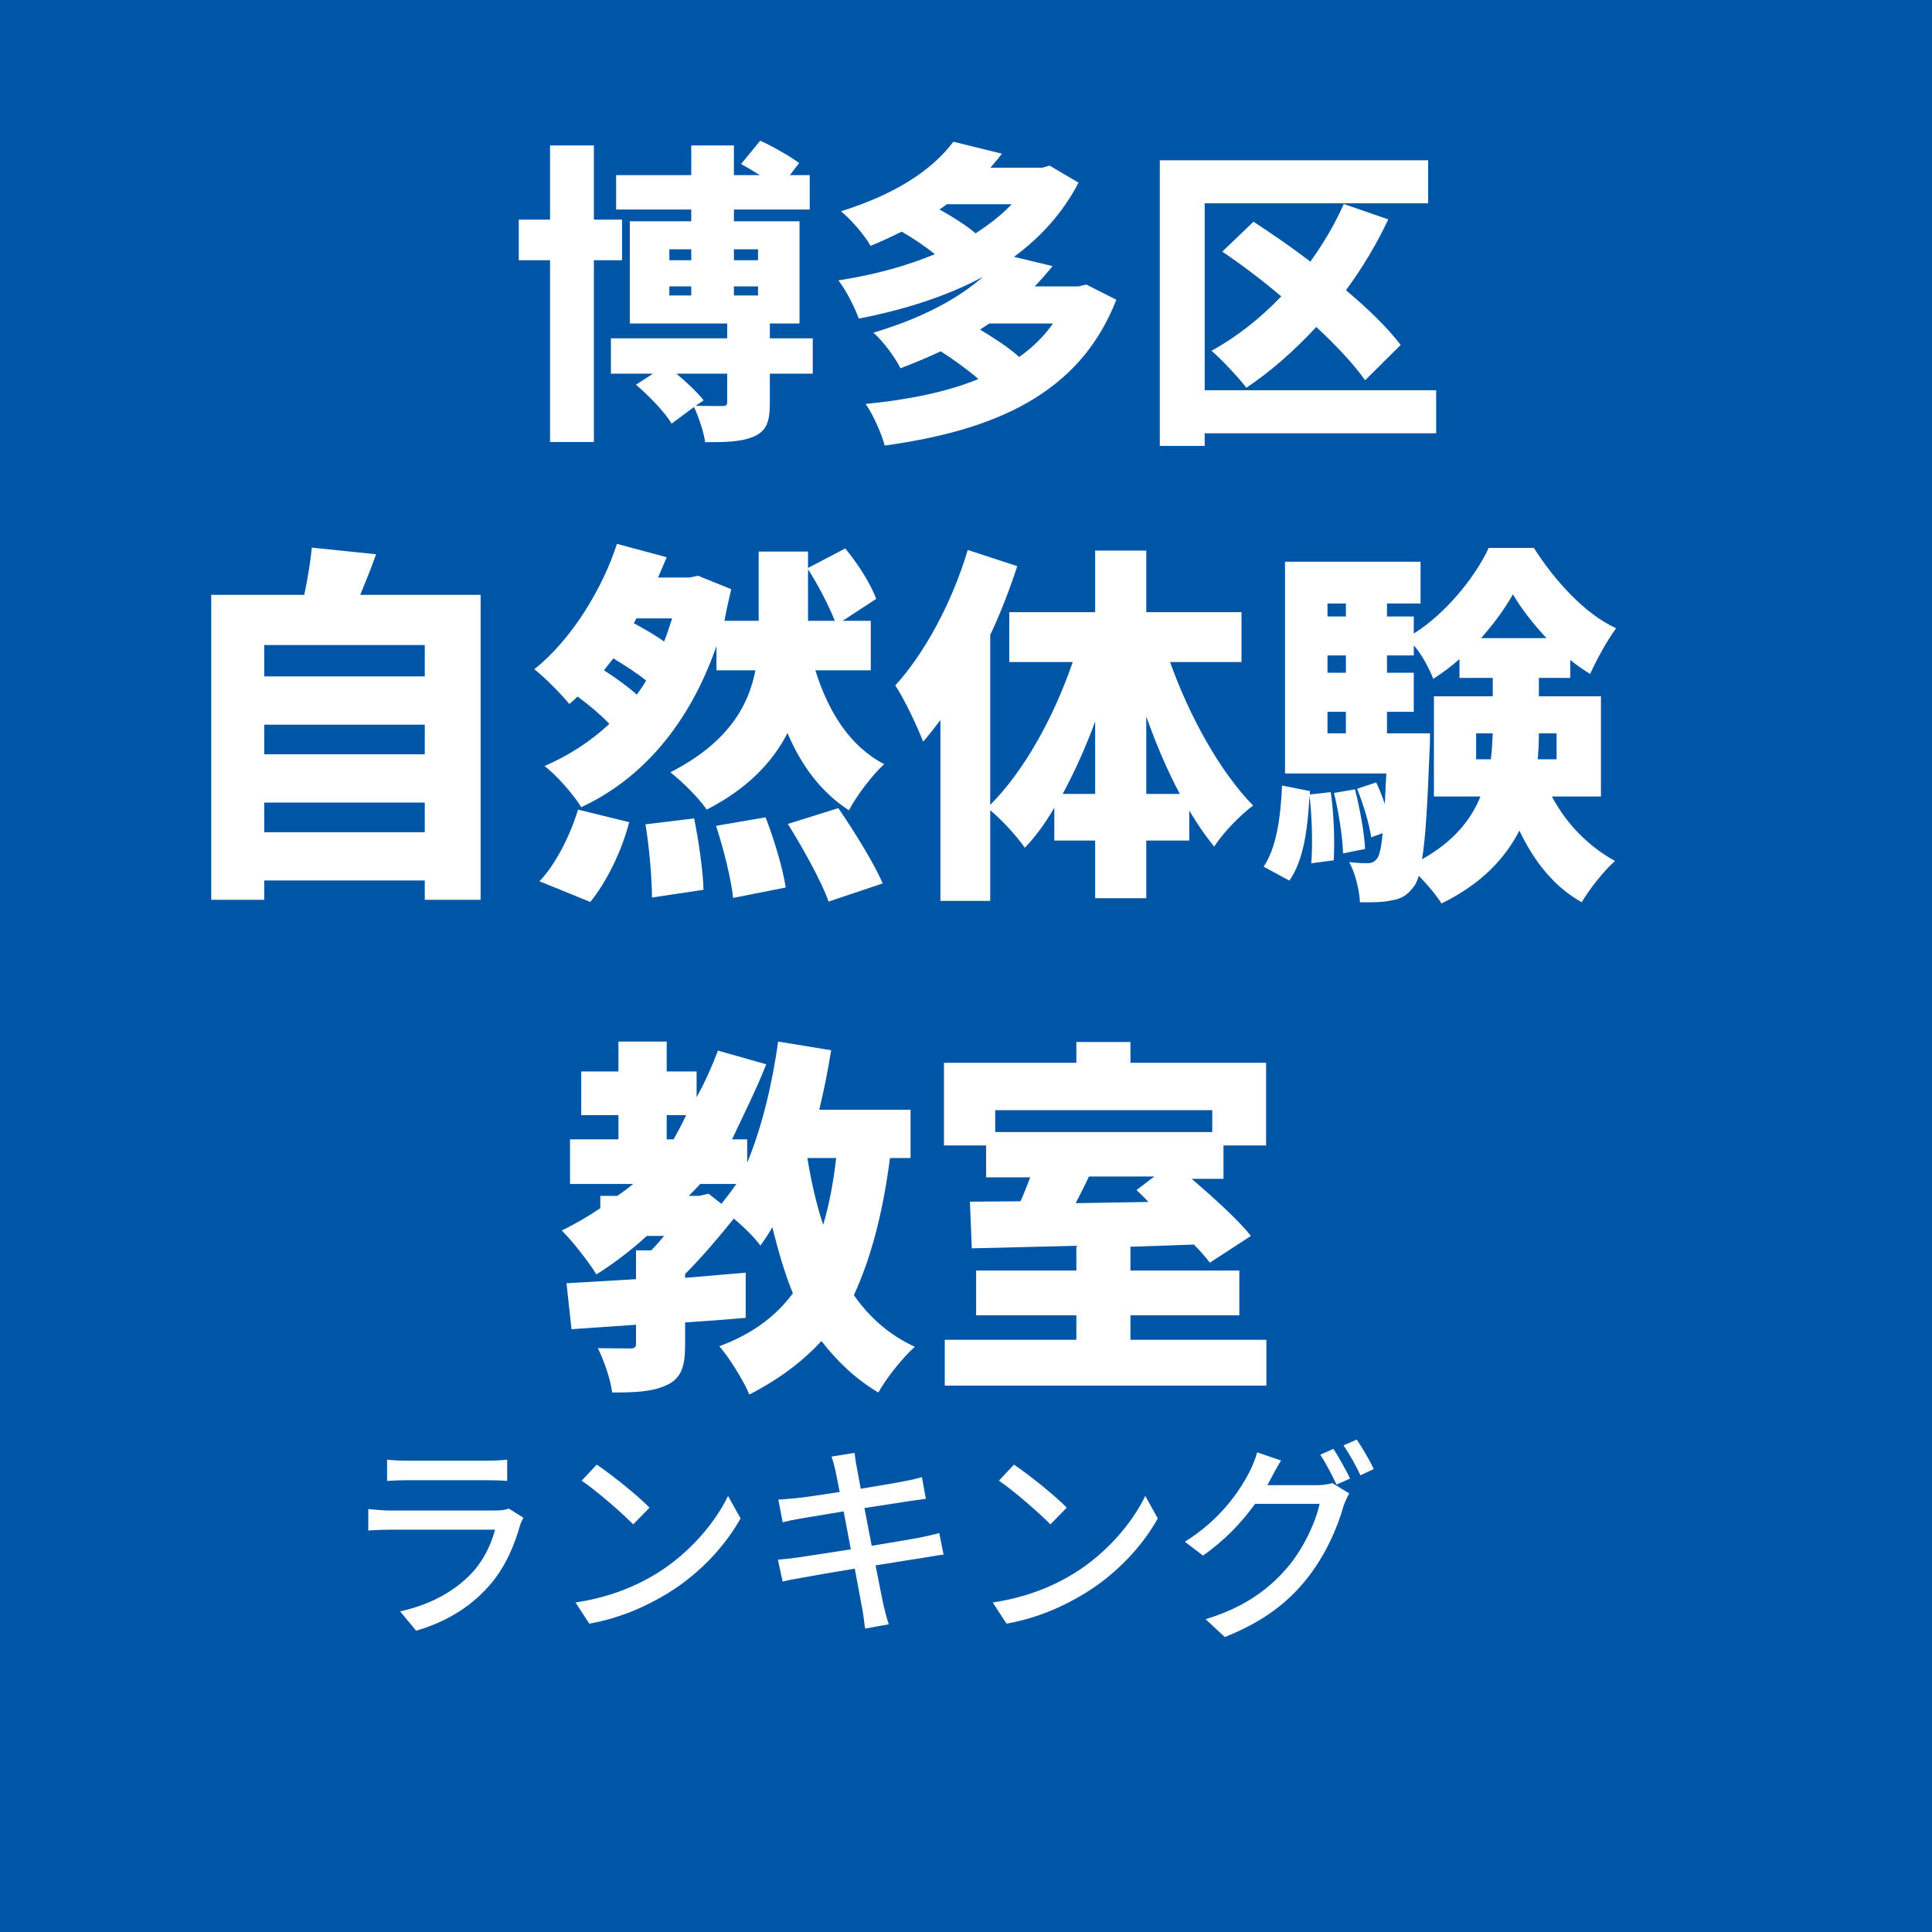
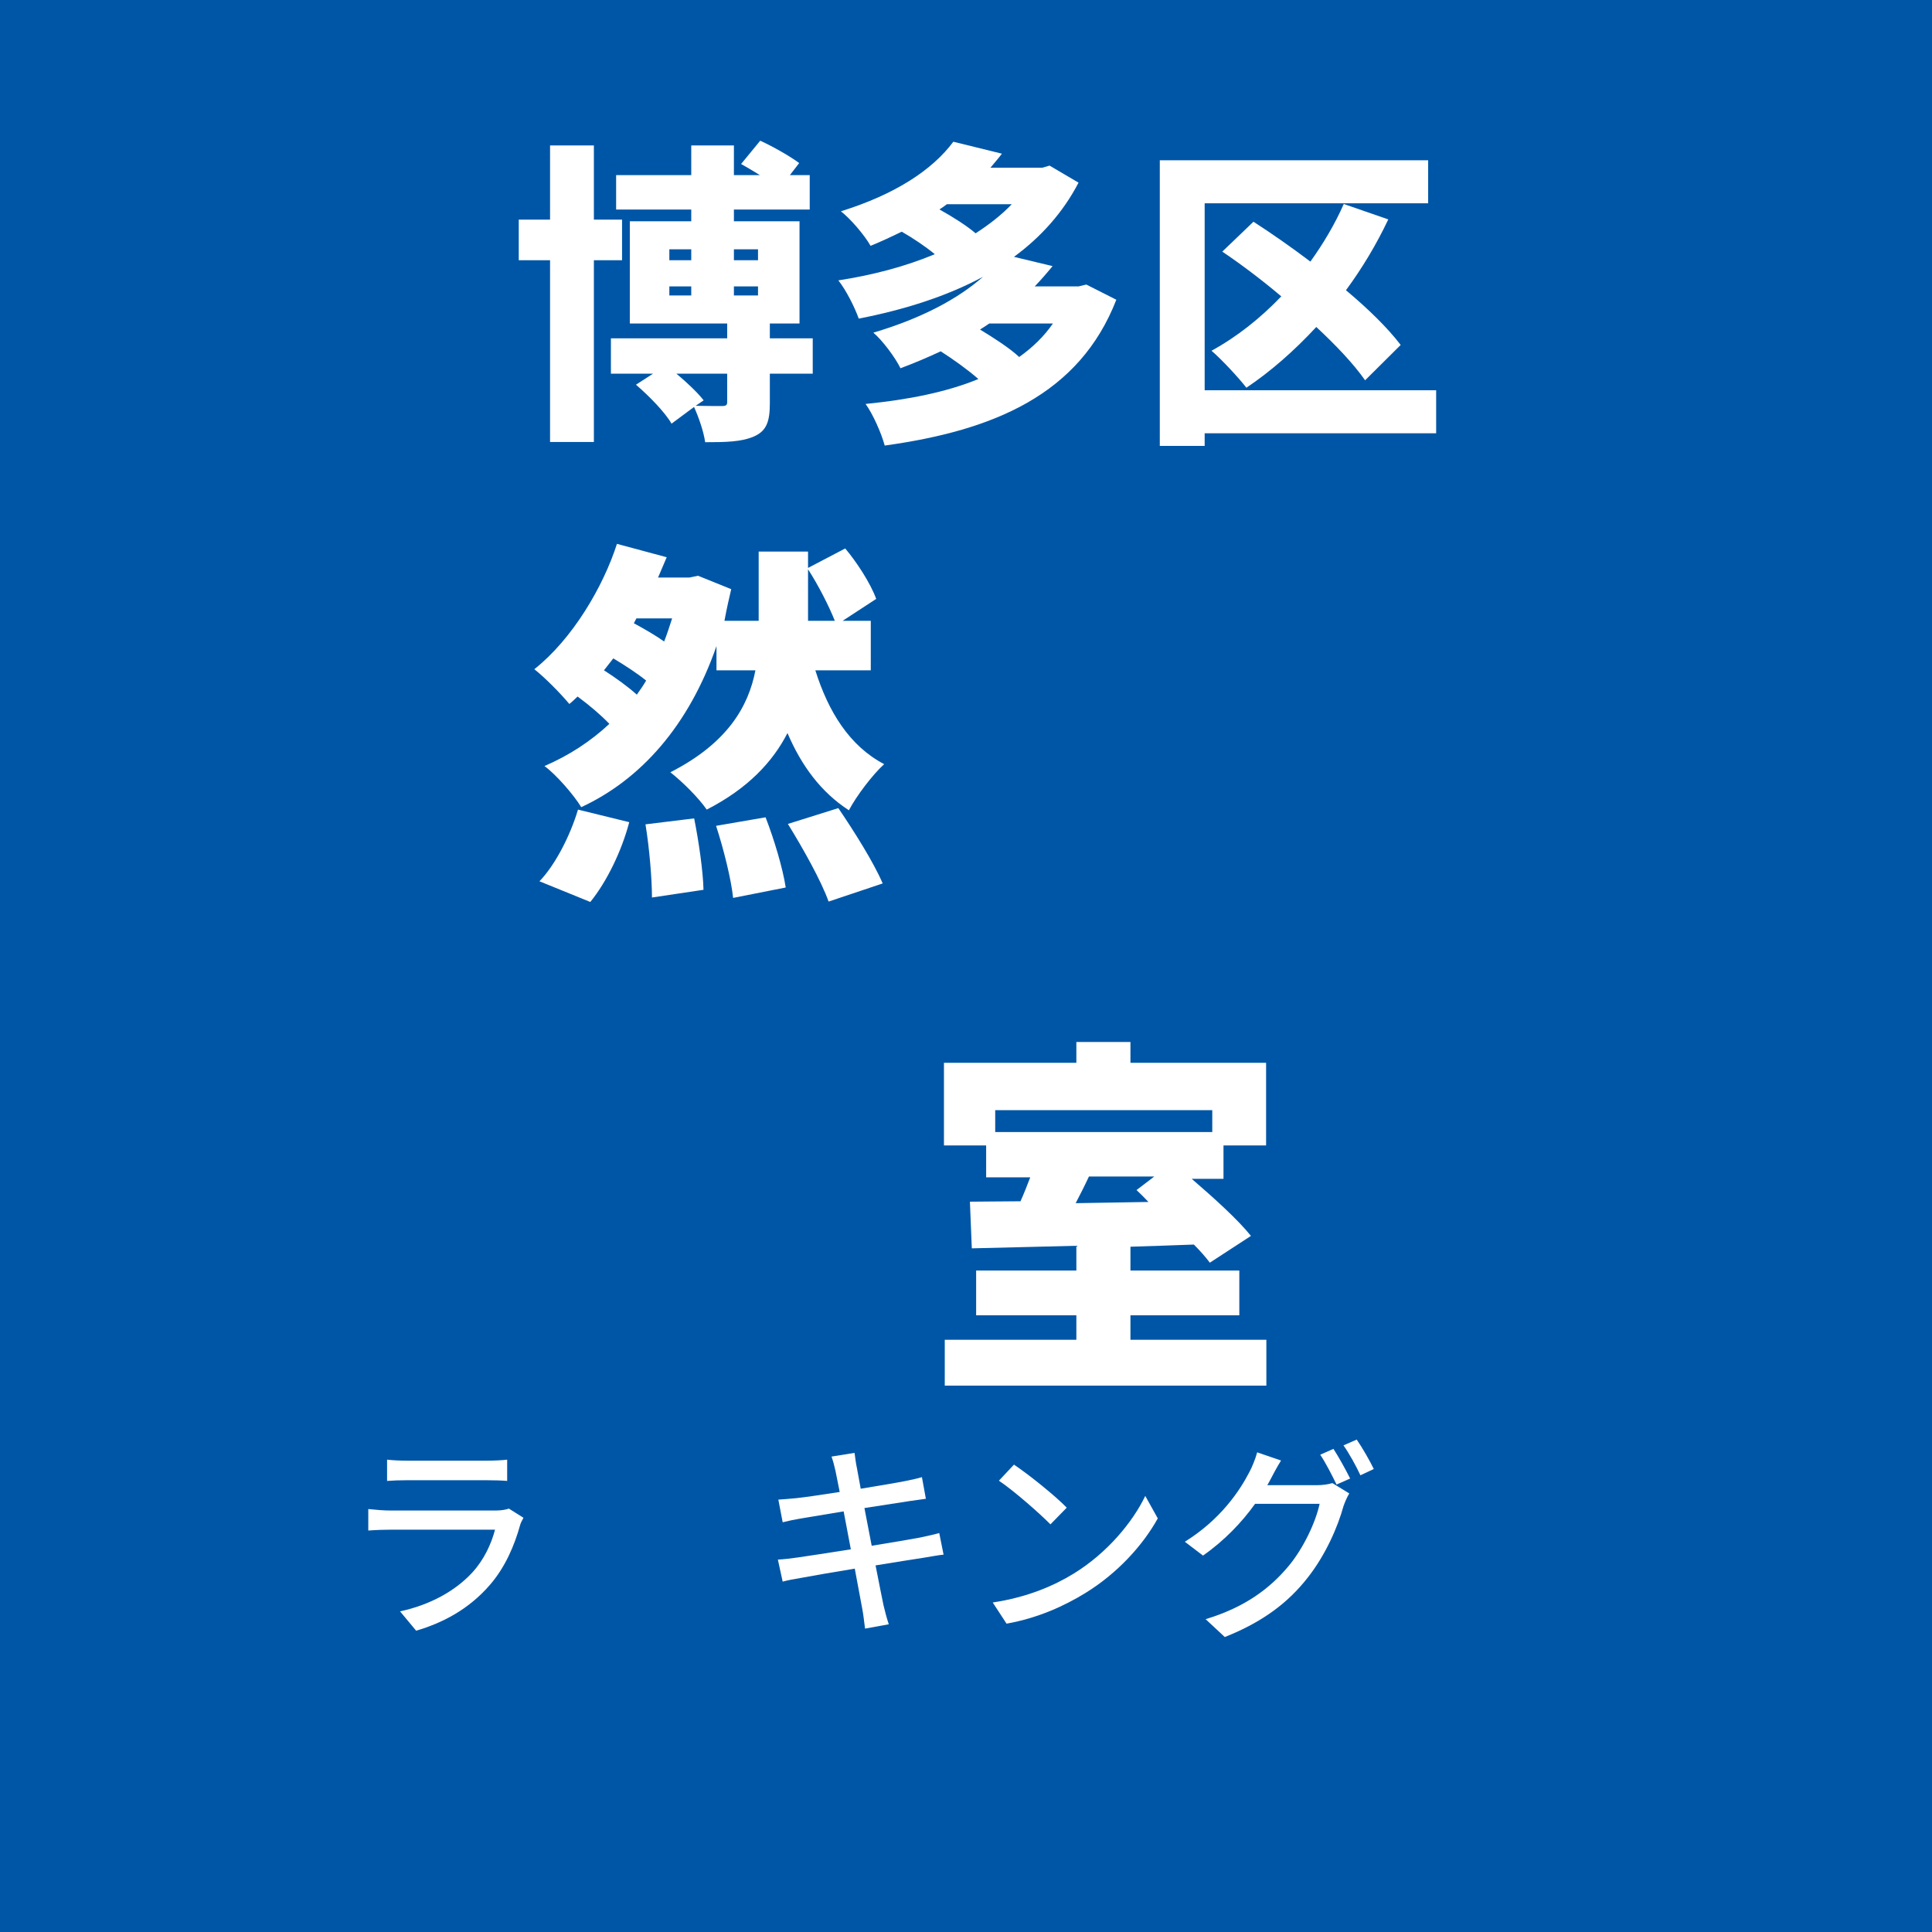
<svg xmlns="http://www.w3.org/2000/svg" width="100" height="100" viewBox="0, 0, 100, 100">
  <rect width="100" height="100" fill="#0056A6" />
  <g fill="#FFFFFF" transform="scale(0.006) translate(-3981.0, -2029.0) translate(8454.167, 2451.708)">
    <g transform="matrix(1,0,0,1,0,3136)">
      <path transform="matrix(1,0,0,1,-64,0)" d="M 957 -1314 L 957 -1664 L 714 -1664 L 714 -2304 L 336 -2304 L 336 -1664 L 66 -1664 L 66 -1314 L 336 -1314 L 336 254 L 714 254 L 714 -1314 L 957 -1314 M 1864 -90 C 1864 -63 1853 -56 1818 -56 C 1786 -56 1677 -56 1592 -58 L 1661 -105 C 1610 -171 1517 -259 1426 -335 L 1864 -335 L 1864 -90 M 1365 -1088 L 1554 -1088 L 1554 -1010 L 1365 -1010 L 1365 -1088 M 1365 -1408 L 1554 -1408 L 1554 -1314 L 1365 -1314 L 1365 -1408 M 2130 -1408 L 2130 -1314 L 1922 -1314 L 1922 -1408 L 2130 -1408 M 1922 -1010 L 1922 -1088 L 2130 -1088 L 2130 -1010 L 1922 -1010 M 2602 -640 L 2232 -640 L 2232 -768 L 2488 -768 L 2488 -1650 L 1922 -1650 L 1922 -1751 L 2576 -1751 L 2576 -2048 L 2405 -2048 L 2485 -2152 C 2408 -2210 2258 -2295 2149 -2345 L 1984 -2144 C 2034 -2116 2090 -2083 2146 -2048 L 1922 -2048 L 1922 -2304 L 1554 -2304 L 1554 -2048 L 906 -2048 L 906 -1751 L 1554 -1751 L 1554 -1650 L 1024 -1650 L 1024 -768 L 1864 -768 L 1864 -640 L 861 -640 L 861 -335 L 1224 -335 L 1077 -240 C 1189 -144 1328 -2 1384 96 L 1578 -48 C 1618 40 1661 163 1674 256 C 1850 256 1986 254 2096 206 C 2205 158 2232 75 2232 -80 L 2232 -335 L 2602 -335 L 2602 -640 Z" />
      <path transform="matrix(1,0,0,1,2637,0)" d="M 1973 -768 C 1896 -656 1797 -561 1682 -479 C 1600 -556 1461 -645 1344 -716 C 1370 -732 1397 -749 1424 -768 L 1973 -768 M 1618 -1797 C 1530 -1705 1424 -1622 1306 -1546 C 1232 -1610 1109 -1688 994 -1752 C 1016 -1766 1037 -1780 1058 -1797 L 1618 -1797 M 2261 -1104 L 2194 -1088 L 1816 -1088 C 1869 -1143 1920 -1202 1970 -1263 L 1637 -1343 C 1869 -1513 2061 -1727 2194 -1983 L 1944 -2130 L 1882 -2112 L 1434 -2112 C 1466 -2151 1501 -2190 1533 -2233 L 1114 -2336 C 933 -2093 613 -1882 144 -1736 C 226 -1672 346 -1533 400 -1438 C 496 -1477 584 -1519 669 -1560 C 765 -1505 874 -1432 954 -1366 C 701 -1260 416 -1185 122 -1140 C 189 -1056 264 -906 298 -810 C 682 -885 1053 -1000 1370 -1171 C 1154 -981 842 -813 424 -689 C 504 -621 613 -474 658 -382 C 781 -428 896 -477 1005 -528 C 1112 -460 1240 -368 1330 -289 C 1053 -175 720 -110 357 -74 C 421 15 493 178 522 285 C 1466 154 2202 -156 2520 -973 L 2261 -1104 Z" />
      <path transform="matrix(1,0,0,1,5338,0)" d="M 2578 -192 L 581 -192 L 581 -1805 L 2509 -1805 L 2509 -2176 L 194 -2176 L 194 288 L 581 288 L 581 179 L 2578 179 L 2578 -192 M 2272 -583 C 2160 -730 1992 -894 1800 -1055 C 1941 -1247 2064 -1452 2165 -1666 L 1781 -1799 C 1704 -1624 1605 -1458 1493 -1302 C 1328 -1427 1157 -1546 1002 -1646 L 733 -1388 C 898 -1277 1074 -1144 1242 -1002 C 1061 -813 858 -652 640 -533 C 728 -458 877 -297 941 -214 C 1149 -353 1354 -533 1544 -738 C 1717 -577 1869 -416 1965 -278 L 2272 -583 Z" />
    </g>
  </g>
  <g fill="#FFFFFF" transform="scale(0.007) translate(-5235.5, -2029.0) translate(6763.333, 5275.4)">
    <g transform="matrix(1,0,0,1,0,3136)">
-       <path transform="matrix(1,0,0,1,-320,0)" d="M 746 -229 L 746 -448 L 1933 -448 L 1933 -229 L 746 -229 M 1933 -1024 L 1933 -805 L 746 -805 L 746 -1024 L 1933 -1024 M 1933 -1613 L 1933 -1381 L 746 -1381 L 746 -1613 L 1933 -1613 M 1456 -1984 C 1493 -2074 1536 -2179 1573 -2284 L 1098 -2333 C 1088 -2229 1066 -2099 1042 -1984 L 354 -1984 L 354 271 L 746 271 L 746 128 L 1933 128 L 1933 271 L 2346 271 L 2346 -1984 L 1456 -1984 Z" />
      <path transform="matrix(1,0,0,1,2381,0)" d="M 456 287 C 578 137 688 -90 744 -303 L 365 -396 C 306 -197 192 19 80 134 L 456 287 M 864 -287 C 893 -112 912 118 912 254 L 1293 197 C 1290 60 1258 -161 1224 -331 L 864 -287 M 2066 -2173 C 2141 -2057 2221 -1901 2264 -1792 L 2066 -1792 L 2066 -2173 M 800 -1246 C 733 -1306 642 -1372 557 -1426 C 581 -1455 602 -1485 626 -1514 C 712 -1463 805 -1402 869 -1350 C 848 -1314 824 -1279 800 -1246 M 1061 -1810 C 1042 -1752 1024 -1694 1002 -1639 C 936 -1686 853 -1733 778 -1774 L 797 -1810 L 1061 -1810 M 2530 -1426 L 2530 -1792 L 2322 -1792 L 2570 -1954 C 2528 -2070 2426 -2226 2341 -2327 L 2066 -2183 L 2066 -2304 L 1701 -2304 L 1701 -1792 L 1448 -1792 C 1466 -1890 1482 -1957 1498 -2026 L 1253 -2125 L 1189 -2112 L 957 -2112 C 978 -2161 1000 -2213 1021 -2262 L 653 -2361 C 552 -2045 325 -1658 42 -1434 C 120 -1373 237 -1254 301 -1177 C 322 -1193 341 -1213 362 -1232 C 448 -1169 536 -1094 597 -1030 C 458 -900 296 -795 117 -718 C 202 -657 336 -502 389 -414 C 829 -618 1184 -1016 1389 -1605 L 1389 -1426 L 1677 -1426 C 1626 -1161 1472 -888 1048 -672 C 1138 -601 1256 -484 1317 -396 C 1621 -552 1805 -749 1914 -962 C 2018 -719 2162 -525 2368 -391 C 2424 -497 2544 -656 2629 -732 C 2373 -866 2216 -1120 2120 -1426 L 2530 -1426 M 1386 -276 C 1442 -104 1498 120 1512 257 L 1901 180 C 1880 41 1816 -175 1752 -339 L 1386 -276 M 1917 -290 C 2029 -109 2165 134 2218 284 L 2618 150 C 2552 -5 2405 -238 2290 -407 L 1917 -290 Z" />
-       <path transform="matrix(1,0,0,1,5082,0)" d="M 1866 -512 L 1866 -1085 C 1938 -881 2021 -686 2114 -512 L 1866 -512 M 1248 -512 C 1336 -675 1418 -857 1488 -1047 L 1488 -512 L 1248 -512 M 2570 -1487 L 2570 -1856 L 1866 -1856 L 1866 -2311 L 1488 -2311 L 1488 -1856 L 853 -1856 L 853 -1487 L 1322 -1487 C 1184 -1082 962 -680 712 -431 L 712 -1687 C 789 -1850 856 -2024 912 -2196 L 546 -2316 C 429 -1924 226 -1551 10 -1314 C 77 -1216 181 -993 216 -898 C 258 -947 301 -1001 344 -1058 L 344 279 L 712 279 L 712 -391 C 797 -322 909 -199 968 -114 C 1045 -194 1120 -296 1186 -410 L 1186 -167 L 1488 -167 L 1488 259 L 1866 259 L 1866 -167 L 2184 -167 L 2184 -389 C 2242 -290 2304 -202 2368 -122 C 2434 -226 2565 -359 2656 -426 C 2410 -677 2184 -1088 2042 -1487 L 2570 -1487 Z" />
-       <path transform="matrix(1,0,0,1,7782,0)" d="M 376 -508 L 376 -533 L 170 -574 C 160 -339 128 -113 34 26 L 224 129 C 330 -21 360 -255 373 -500 C 392 -339 397 -135 386 1 L 552 -21 C 560 -154 554 -364 530 -525 L 376 -508 M 554 -519 C 589 -377 618 -192 621 -72 L 784 -105 C 778 -222 746 -405 709 -546 L 554 -519 M 946 -960 L 946 -1119 L 1144 -1119 L 1144 -1408 L 946 -1408 L 946 -1536 L 1144 -1536 L 1144 -1610 C 1197 -1554 1256 -1445 1288 -1363 C 1354 -1405 1421 -1455 1482 -1509 L 1482 -1370 L 1728 -1370 L 1728 -1234 L 1293 -1234 L 1293 -493 L 1637 -493 C 1565 -315 1434 -157 1205 -29 C 1232 -187 1245 -440 1261 -837 C 1264 -877 1264 -960 1264 -960 L 946 -960 M 506 -1119 L 642 -1119 L 642 -960 L 506 -960 L 506 -1119 M 642 -1536 L 642 -1408 L 506 -1408 L 506 -1536 L 642 -1536 M 642 -1920 L 642 -1824 L 506 -1824 L 506 -1920 L 642 -1920 M 1642 -1664 C 1738 -1773 1821 -1887 1877 -1988 C 1938 -1884 2026 -1770 2125 -1664 L 1642 -1664 M 1605 -768 L 1605 -960 L 1728 -960 C 1725 -896 1722 -833 1714 -768 L 1605 -768 M 2200 -768 L 2061 -768 C 2066 -833 2069 -896 2069 -960 L 2200 -960 L 2200 -768 M 2528 -493 L 2528 -1234 L 2069 -1234 L 2069 -1370 L 2301 -1370 L 2301 -1503 C 2349 -1463 2400 -1429 2448 -1399 C 2496 -1506 2573 -1645 2640 -1737 C 2408 -1843 2186 -2089 2032 -2331 L 1698 -2331 C 1597 -2112 1376 -1842 1144 -1698 L 1144 -1824 L 946 -1824 L 946 -1920 L 1194 -1920 L 1194 -2229 L 192 -2229 L 192 -663 L 941 -663 C 936 -577 933 -500 930 -436 C 912 -491 890 -547 866 -597 L 725 -550 C 770 -438 816 -288 829 -191 L 914 -222 C 904 -113 890 -58 874 -36 C 853 -8 834 0 805 0 C 773 0 728 0 666 -8 C 712 73 741 198 746 289 C 840 291 922 289 981 275 C 1048 265 1098 238 1146 171 C 1160 153 1170 129 1181 94 C 1245 158 1314 241 1349 298 C 1642 155 1818 -33 1925 -241 C 2034 -11 2184 177 2386 289 C 2440 195 2552 54 2632 -16 C 2429 -128 2269 -297 2165 -493 L 2528 -493 Z" />
    </g>
  </g>
  <g fill="#FFFFFF" transform="scale(0.007) translate(-2630.5, -2029.0) translate(6763.333, 8927.6)">
    <g transform="matrix(1,0,0,1,0,3136)">
-       <path transform="matrix(1,0,0,1,0,0)" d="M 2050 -1472 C 2029 -1287 1997 -1122 1954 -978 C 1904 -1128 1866 -1295 1837 -1472 L 2050 -1472 M 1037 -1192 L 960 -1192 C 989 -1220 1016 -1249 1045 -1280 L 1312 -1280 C 1277 -1230 1240 -1181 1202 -1133 L 1106 -1208 L 1037 -1192 M 797 -1789 L 941 -1789 C 912 -1728 880 -1667 848 -1610 L 797 -1610 L 797 -1789 M 2600 -1472 L 2600 -1829 L 1925 -1829 C 1960 -1973 1989 -2120 2013 -2269 L 1621 -2333 C 1578 -2026 1504 -1707 1392 -1437 L 1392 -1610 L 1280 -1610 C 1376 -1813 1461 -1983 1533 -2165 L 1176 -2266 C 1130 -2146 1080 -2031 1018 -1922 L 1018 -2112 L 797 -2112 L 797 -2333 L 440 -2333 L 440 -2112 L 165 -2112 L 165 -1789 L 440 -1789 L 440 -1610 L 82 -1610 L 82 -1280 L 549 -1280 C 512 -1249 472 -1220 432 -1192 L 306 -1192 L 306 -1101 C 216 -1040 120 -984 21 -936 C 96 -863 226 -697 277 -611 C 408 -694 533 -789 650 -896 L 778 -896 C 746 -857 714 -821 682 -789 L 570 -789 L 570 -576 C 378 -565 202 -554 56 -546 L 93 -206 L 570 -239 L 570 -99 C 570 -71 560 -64 525 -64 C 493 -64 376 -64 288 -66 C 333 25 381 163 394 262 C 562 262 693 257 800 206 C 906 155 933 67 933 -88 L 933 -256 C 1082 -266 1234 -277 1381 -290 L 1381 -624 C 1234 -611 1082 -599 933 -586 L 933 -614 C 1061 -742 1192 -898 1293 -1024 C 1370 -960 1450 -880 1490 -824 C 1522 -870 1552 -914 1578 -960 C 1621 -786 1672 -611 1730 -472 C 1600 -296 1424 -169 1186 -80 C 1258 1 1370 182 1408 277 C 1624 166 1800 35 1941 -119 C 2056 30 2192 161 2362 262 C 2421 155 2544 1 2632 -76 C 2445 -162 2298 -290 2181 -458 C 2314 -746 2397 -1082 2448 -1472 L 2600 -1472 Z" />
      <path transform="matrix(1,0,0,1,2701,0)" d="M 1701 -1335 L 1570 -1235 C 1600 -1207 1629 -1178 1658 -1147 L 1120 -1138 C 1152 -1200 1186 -1266 1218 -1335 L 1701 -1335 M 2130 -1826 L 2130 -1664 L 525 -1664 L 525 -1826 L 2130 -1826 M 1525 -128 L 1525 -309 L 2330 -309 L 2330 -640 L 1525 -640 L 1525 -816 C 1680 -821 1837 -826 1994 -832 C 2042 -784 2082 -738 2112 -698 L 2416 -896 C 2320 -1016 2144 -1175 1978 -1318 L 2213 -1318 L 2213 -1565 L 2528 -1565 L 2528 -2176 L 1525 -2176 L 1525 -2330 L 1125 -2330 L 1125 -2176 L 146 -2176 L 146 -1565 L 458 -1565 L 458 -1329 L 784 -1329 C 762 -1272 738 -1209 712 -1152 C 576 -1152 450 -1149 338 -1149 L 352 -804 C 570 -810 837 -815 1125 -823 L 1125 -640 L 384 -640 L 384 -309 L 1125 -309 L 1125 -128 L 152 -128 L 152 211 L 2530 211 L 2530 -128 L 1525 -128 Z" />
    </g>
  </g>
  <g fill="#FFFFFF" transform="scale(0.004) translate(-6551.5, -2029.0) translate(11272.222, 19839.111)">
    <g transform="matrix(1,0,0,1,0,3136)">
      <path transform="matrix(1,0,0,1,-320,0)" d="M 608 -2058 L 608 -1783 C 682 -1789 778 -1792 864 -1792 L 1898 -1792 C 1989 -1792 2096 -1789 2162 -1783 L 2162 -2058 C 2096 -2050 1986 -2045 1901 -2045 L 864 -2045 C 776 -2045 677 -2050 608 -2058 M 2373 -1306 L 2184 -1425 C 2149 -1411 2085 -1400 2013 -1400 L 648 -1400 C 570 -1400 469 -1408 365 -1419 L 365 -1141 C 466 -1149 584 -1152 648 -1152 L 2005 -1152 C 1957 -968 1861 -760 1709 -596 C 1490 -359 1165 -179 776 -95 L 984 155 C 1325 55 1664 -120 1938 -437 C 2136 -665 2256 -946 2330 -1213 C 2336 -1237 2357 -1277 2373 -1306 Z" />
-       <path transform="matrix(1,0,0,1,2380,0)" d="M 621 -1994 L 426 -1786 C 624 -1653 954 -1362 1093 -1221 L 1304 -1437 C 1154 -1592 808 -1869 621 -1994 M 346 -210 L 525 64 C 938 -10 1277 -168 1546 -333 C 1962 -589 2290 -952 2482 -1298 L 2320 -1589 C 2157 -1248 1824 -848 1394 -584 C 1138 -426 792 -277 346 -210 Z" />
      <path transform="matrix(1,0,0,1,5079,0)" d="M 1013 -1906 C 1021 -1869 1040 -1773 1066 -1640 C 824 -1602 602 -1570 504 -1560 C 421 -1552 346 -1546 272 -1541 L 328 -1248 C 413 -1269 477 -1282 557 -1296 C 650 -1312 872 -1349 1117 -1389 C 1146 -1234 1178 -1064 1210 -898 C 922 -853 650 -810 520 -792 C 445 -781 333 -768 266 -765 L 328 -480 C 386 -496 466 -512 576 -530 C 701 -554 970 -600 1261 -648 C 1306 -400 1346 -200 1357 -133 C 1373 -53 1381 32 1394 128 L 1701 72 C 1674 -8 1650 -101 1632 -178 C 1616 -250 1578 -450 1530 -690 C 1778 -730 2013 -768 2152 -789 C 2253 -805 2349 -824 2410 -829 L 2354 -1109 C 2293 -1090 2205 -1072 2104 -1050 C 1976 -1026 1738 -986 1480 -944 C 1448 -1109 1416 -1280 1386 -1432 C 1626 -1469 1850 -1504 1968 -1522 C 2042 -1533 2133 -1546 2181 -1552 L 2130 -1832 C 2077 -1816 1994 -1797 1912 -1781 C 1808 -1760 1581 -1722 1338 -1682 C 1312 -1821 1293 -1922 1288 -1954 C 1274 -2013 1266 -2096 1258 -2146 L 960 -2098 C 981 -2040 997 -1978 1013 -1906 Z" />
      <path transform="matrix(1,0,0,1,7779,0)" d="M 621 -1994 L 426 -1786 C 624 -1653 954 -1362 1093 -1221 L 1304 -1437 C 1154 -1592 808 -1869 621 -1994 M 346 -210 L 525 64 C 938 -10 1277 -168 1546 -333 C 1962 -589 2290 -952 2482 -1298 L 2320 -1589 C 2157 -1248 1824 -848 1394 -584 C 1138 -426 792 -277 346 -210 Z" />
      <path transform="matrix(1,0,0,1,10478,0)" d="M 2056 -2198 L 1885 -2122 C 1957 -2016 2042 -1848 2096 -1736 L 2272 -1814 C 2218 -1923 2122 -2097 2056 -2198 M 2357 -2318 L 2186 -2243 C 2261 -2136 2349 -1977 2405 -1856 L 2578 -1937 C 2530 -2038 2429 -2215 2357 -2318 M 1378 -2047 L 1069 -2153 C 1048 -2072 1002 -1960 970 -1901 C 845 -1658 597 -1284 133 -996 L 368 -817 C 645 -1010 874 -1251 1042 -1487 L 1877 -1487 C 1829 -1257 1669 -911 1472 -677 C 1234 -394 917 -150 402 6 L 650 237 C 1149 39 1472 -213 1717 -524 C 1957 -826 2114 -1194 2186 -1457 C 2205 -1511 2234 -1578 2261 -1621 L 2042 -1755 C 1992 -1739 1917 -1728 1842 -1728 L 1200 -1728 C 1216 -1753 1226 -1775 1240 -1800 C 1269 -1856 1325 -1963 1378 -2047 Z" />
    </g>
  </g>
</svg>